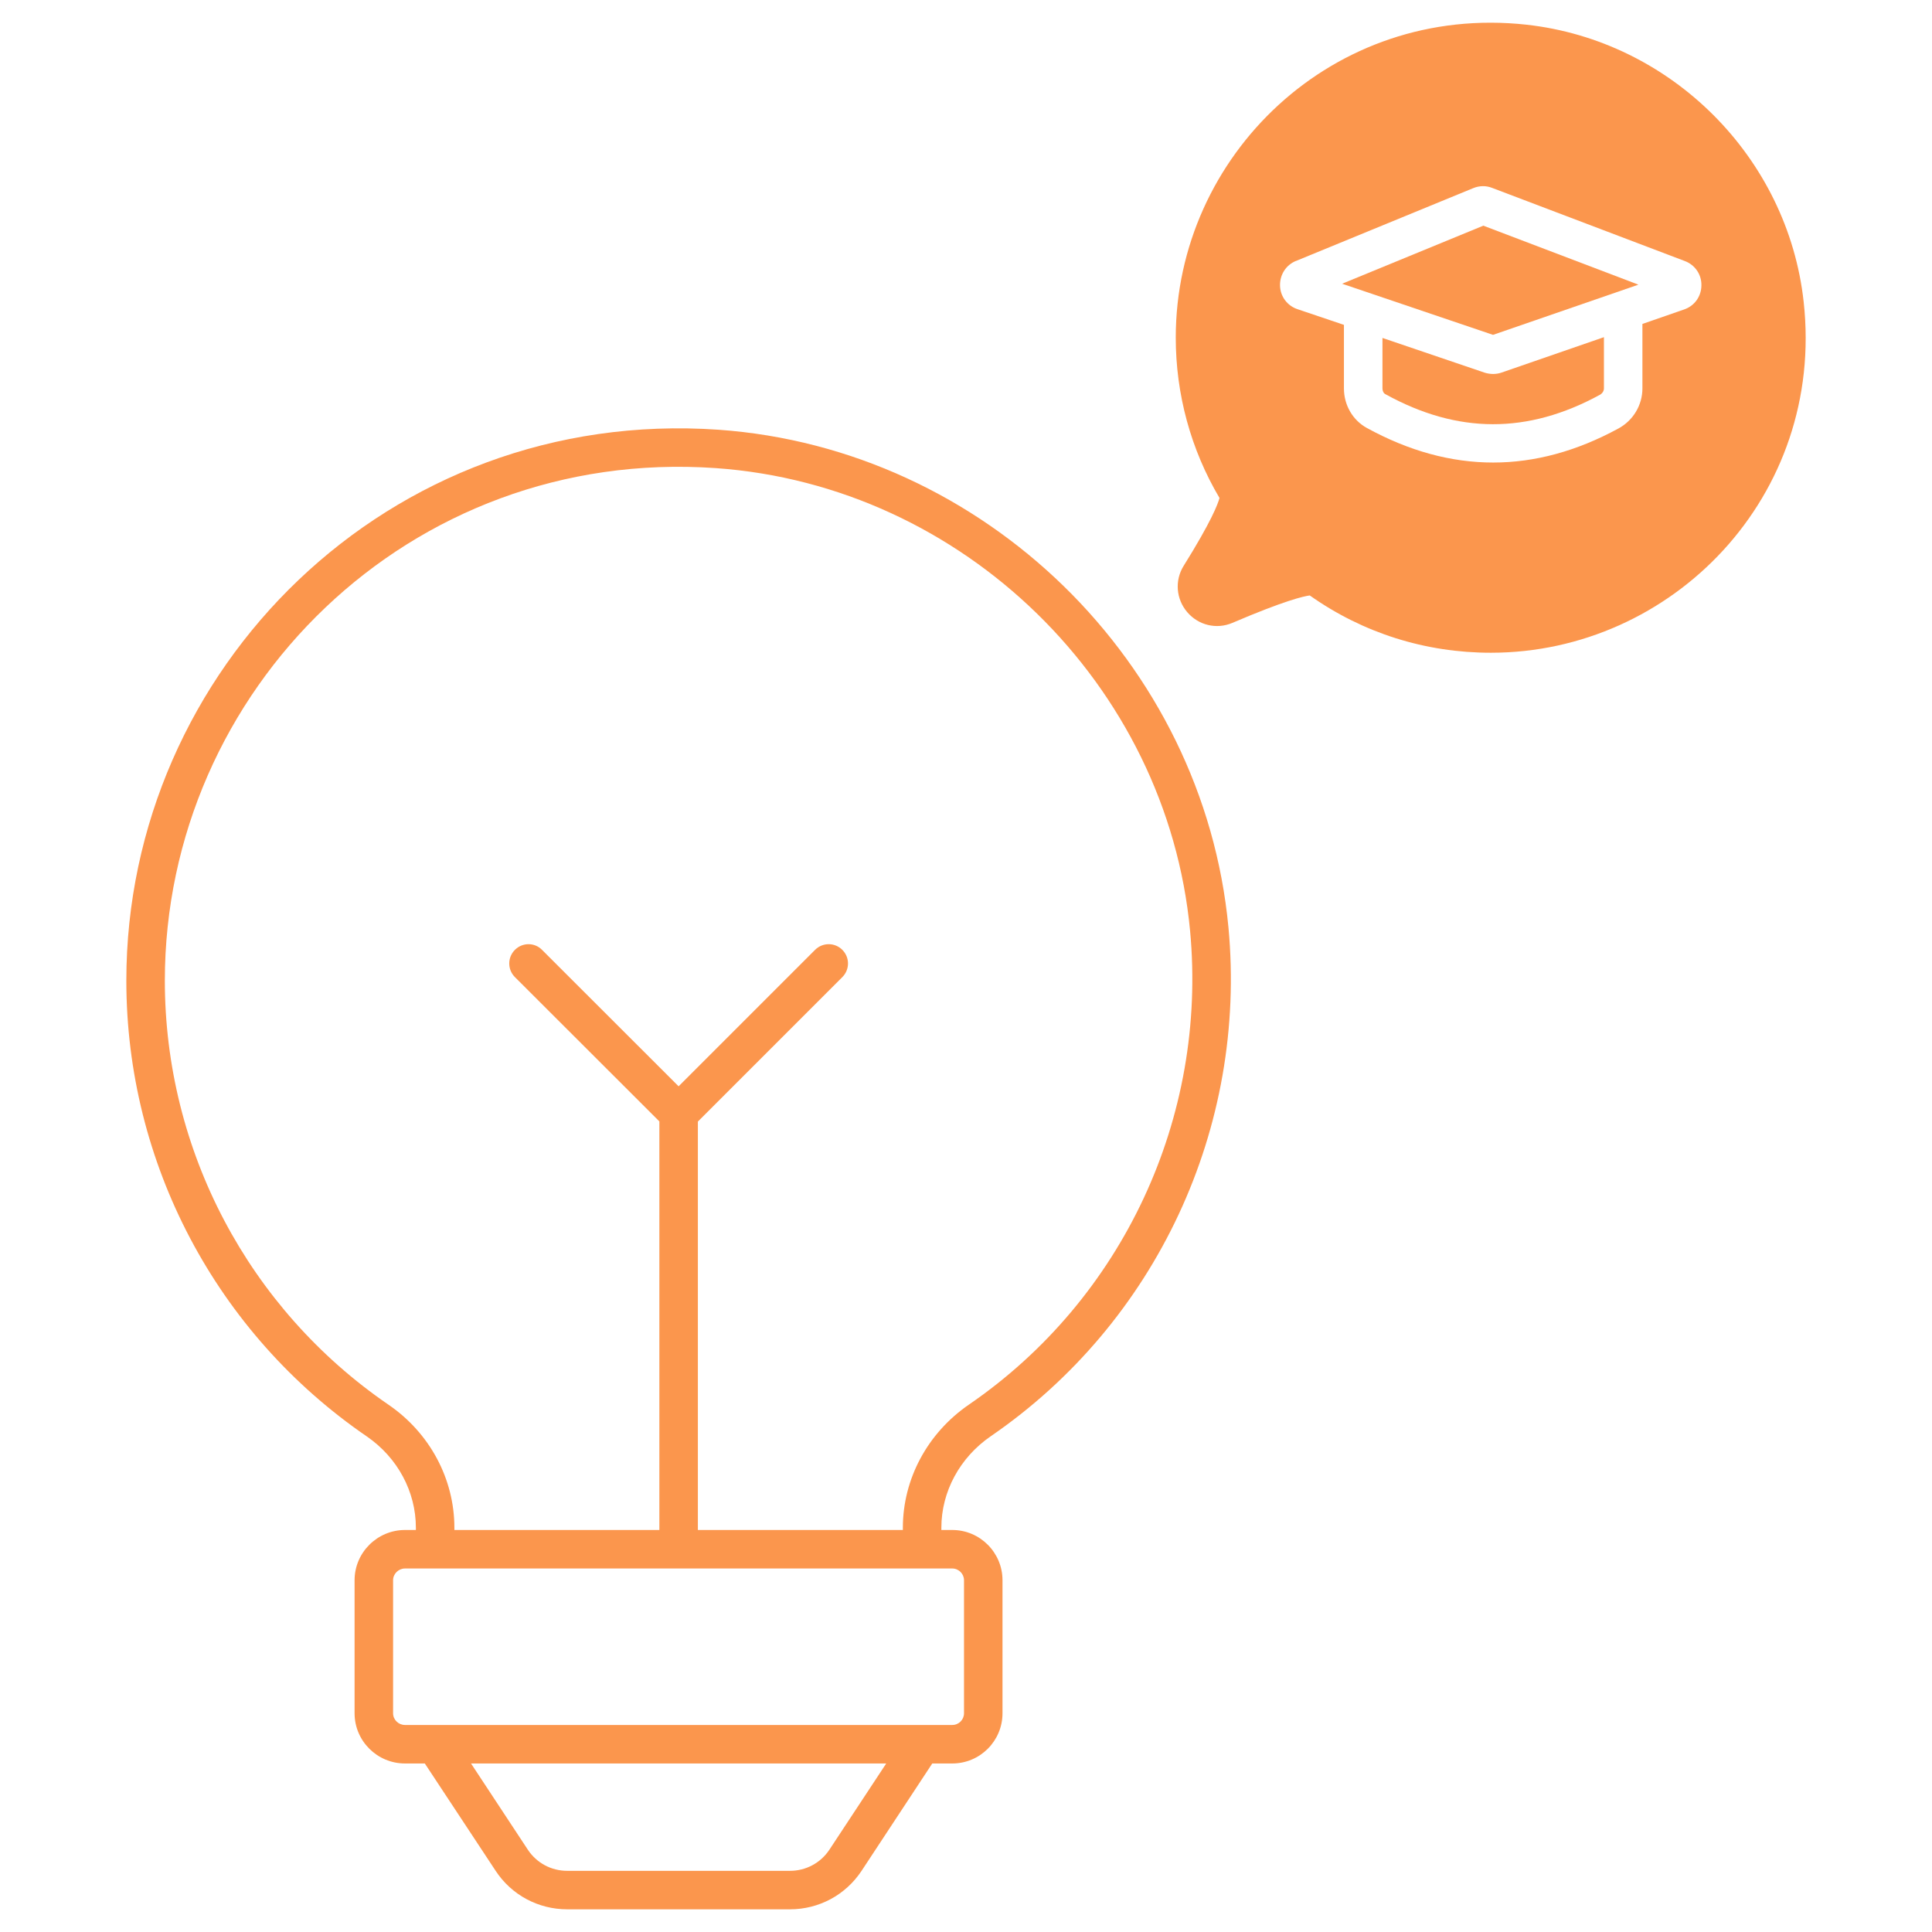
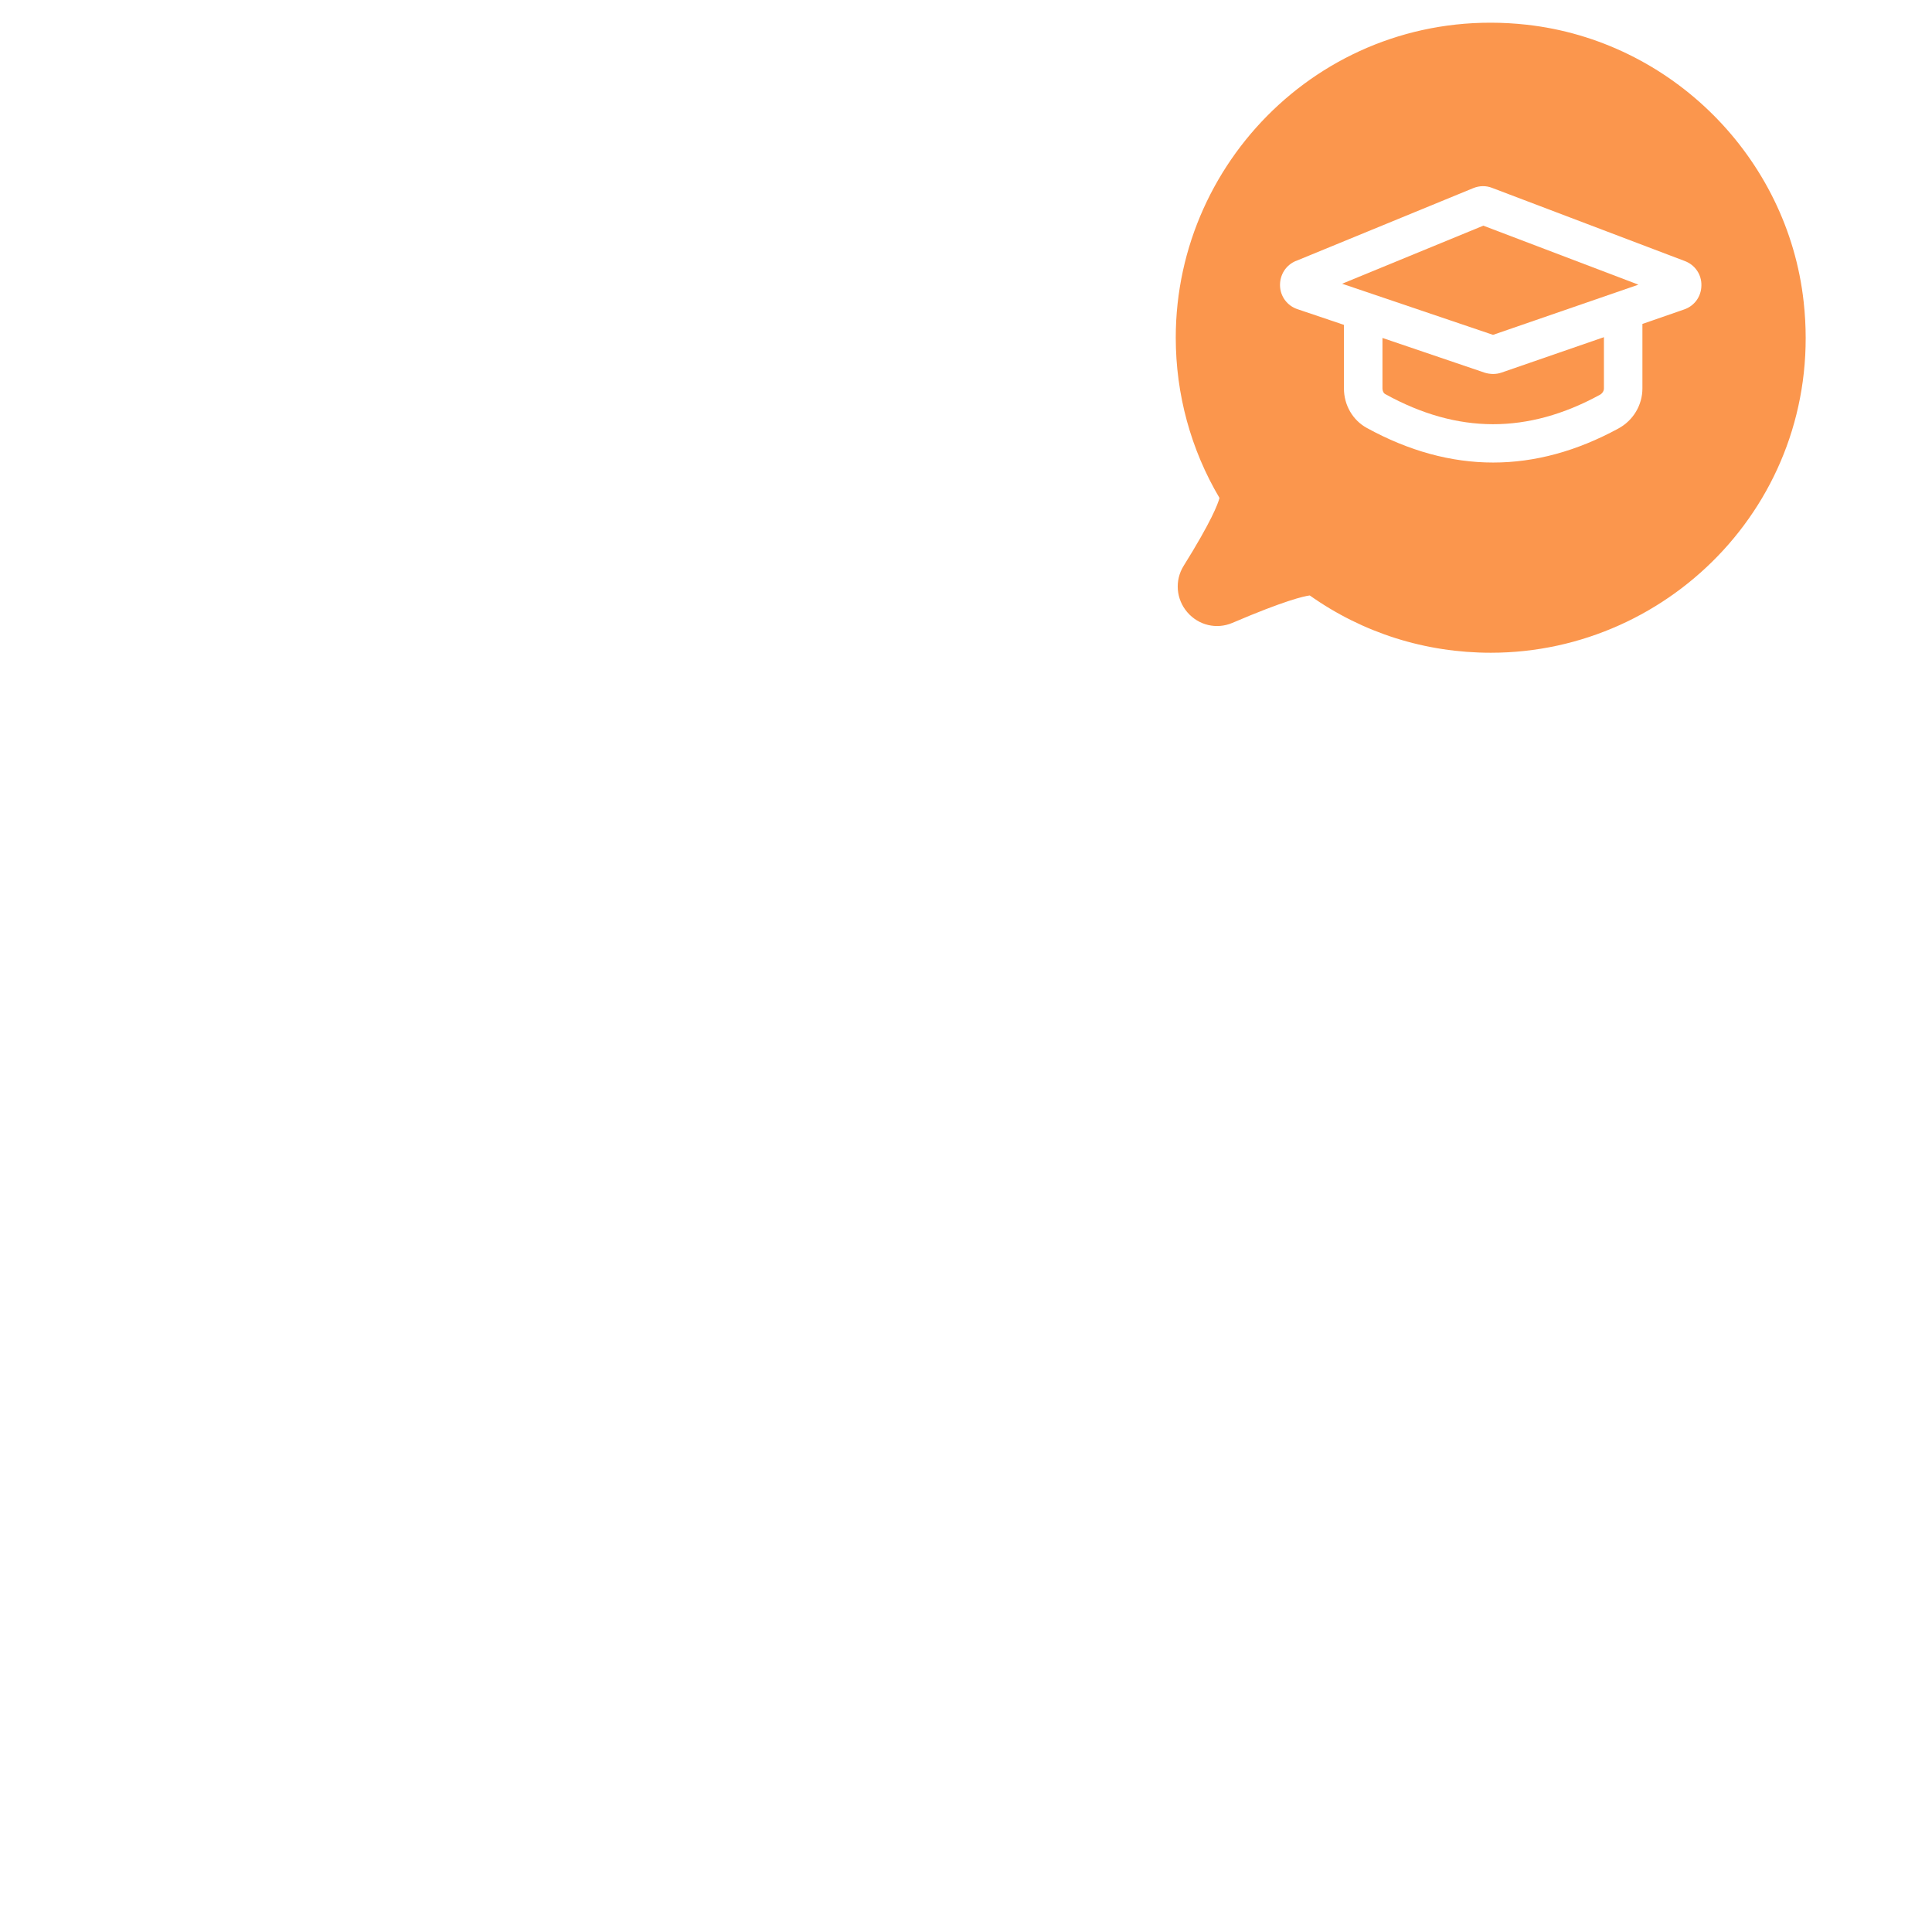
<svg xmlns="http://www.w3.org/2000/svg" width="100" height="100" viewBox="0 0 100 100" fill="none">
-   <path d="M51.284 74.338C59.845 68.463 64.556 58.371 63.584 47.999C62.938 41.144 59.781 34.95 55.062 30.343C50.343 25.743 44.069 22.73 37.19 22.243C20.099 21.056 6.539 34.655 6.539 50.758C6.539 60.196 11.194 69.013 18.991 74.353C20.577 75.446 21.526 77.207 21.526 79.073V79.192H20.96C19.525 79.192 18.353 80.364 18.353 81.791V88.678C18.353 90.113 19.525 91.277 20.96 91.277H21.988L25.655 96.834C26.476 98.085 27.863 98.826 29.361 98.826H40.889C42.387 98.826 43.766 98.085 44.595 96.834L48.254 91.277H49.291C50.726 91.277 51.889 90.113 51.889 88.678V81.791C51.889 80.364 50.726 79.192 49.291 79.192H48.725V79.073C48.725 77.207 49.681 75.438 51.284 74.338ZM42.929 95.741C42.475 96.427 41.71 96.834 40.889 96.834H29.362C28.533 96.834 27.775 96.427 27.321 95.741L24.38 91.277H45.871L42.929 95.741ZM49.291 81.185C49.625 81.185 49.897 81.464 49.897 81.791V88.678C49.897 89.013 49.625 89.284 49.291 89.284H20.96C20.625 89.284 20.346 89.013 20.346 88.678V81.791C20.346 81.464 20.625 81.185 20.96 81.185H49.291ZM46.732 79.073V79.192H36.122V58.052L43.599 50.575C43.99 50.184 43.99 49.554 43.599 49.164C43.208 48.773 42.579 48.773 42.188 49.164L35.125 56.227L28.055 49.164C27.672 48.773 27.042 48.773 26.652 49.164C26.261 49.554 26.261 50.184 26.652 50.575L34.129 58.044V79.193H23.519V79.073C23.519 76.546 22.243 74.171 20.115 72.712C12.861 67.745 8.532 59.535 8.532 50.758C8.532 35.755 21.175 23.121 37.047 24.229C49.849 25.129 60.403 35.429 61.599 48.183C62.5 57.837 58.115 67.235 50.16 72.696C48.007 74.17 46.732 76.554 46.732 79.073Z" fill="#FB964D" />
  <path d="M93.358 15.627C92.537 8.141 86.502 2.107 79.009 1.278C69.02 0.178 60.857 8.03 60.857 17.476C60.857 20.41 61.639 23.271 63.121 25.775C63.042 26.077 62.707 26.978 61.264 29.29C60.794 30.047 60.873 31.012 61.455 31.689C62.037 32.367 62.97 32.59 63.791 32.239C66.509 31.076 67.49 30.86 67.793 30.82C70.543 32.766 73.779 33.786 77.167 33.786C86.566 33.786 94.466 25.671 93.358 15.627ZM87.172 16.017L85.011 16.767V20.107C85.011 20.968 84.533 21.765 83.768 22.179C81.615 23.351 79.447 23.941 77.287 23.941C75.103 23.941 72.919 23.343 70.742 22.148C70.017 21.749 69.562 20.968 69.562 20.107V16.815L67.155 16.002C66.629 15.826 66.27 15.348 66.254 14.79C66.238 14.224 66.557 13.722 67.075 13.506H67.083L76.259 9.736C76.577 9.608 76.92 9.6 77.239 9.728L87.212 13.514C87.737 13.713 88.081 14.216 88.064 14.782C88.056 15.348 87.706 15.834 87.172 16.017Z" fill="#FB964D" />
  <path d="M84.804 14.734L77.279 17.332L69.467 14.686L76.777 11.681L84.804 14.734Z" fill="#FB964D" />
  <path d="M83.019 17.452V20.107C83.019 20.234 82.939 20.362 82.811 20.434C79.073 22.474 75.446 22.466 71.707 20.402C71.612 20.354 71.556 20.234 71.556 20.107V17.492L76.857 19.293C76.992 19.333 77.136 19.357 77.287 19.357C77.431 19.357 77.582 19.333 77.718 19.285L83.019 17.452Z" fill="#FB964D" />
</svg>